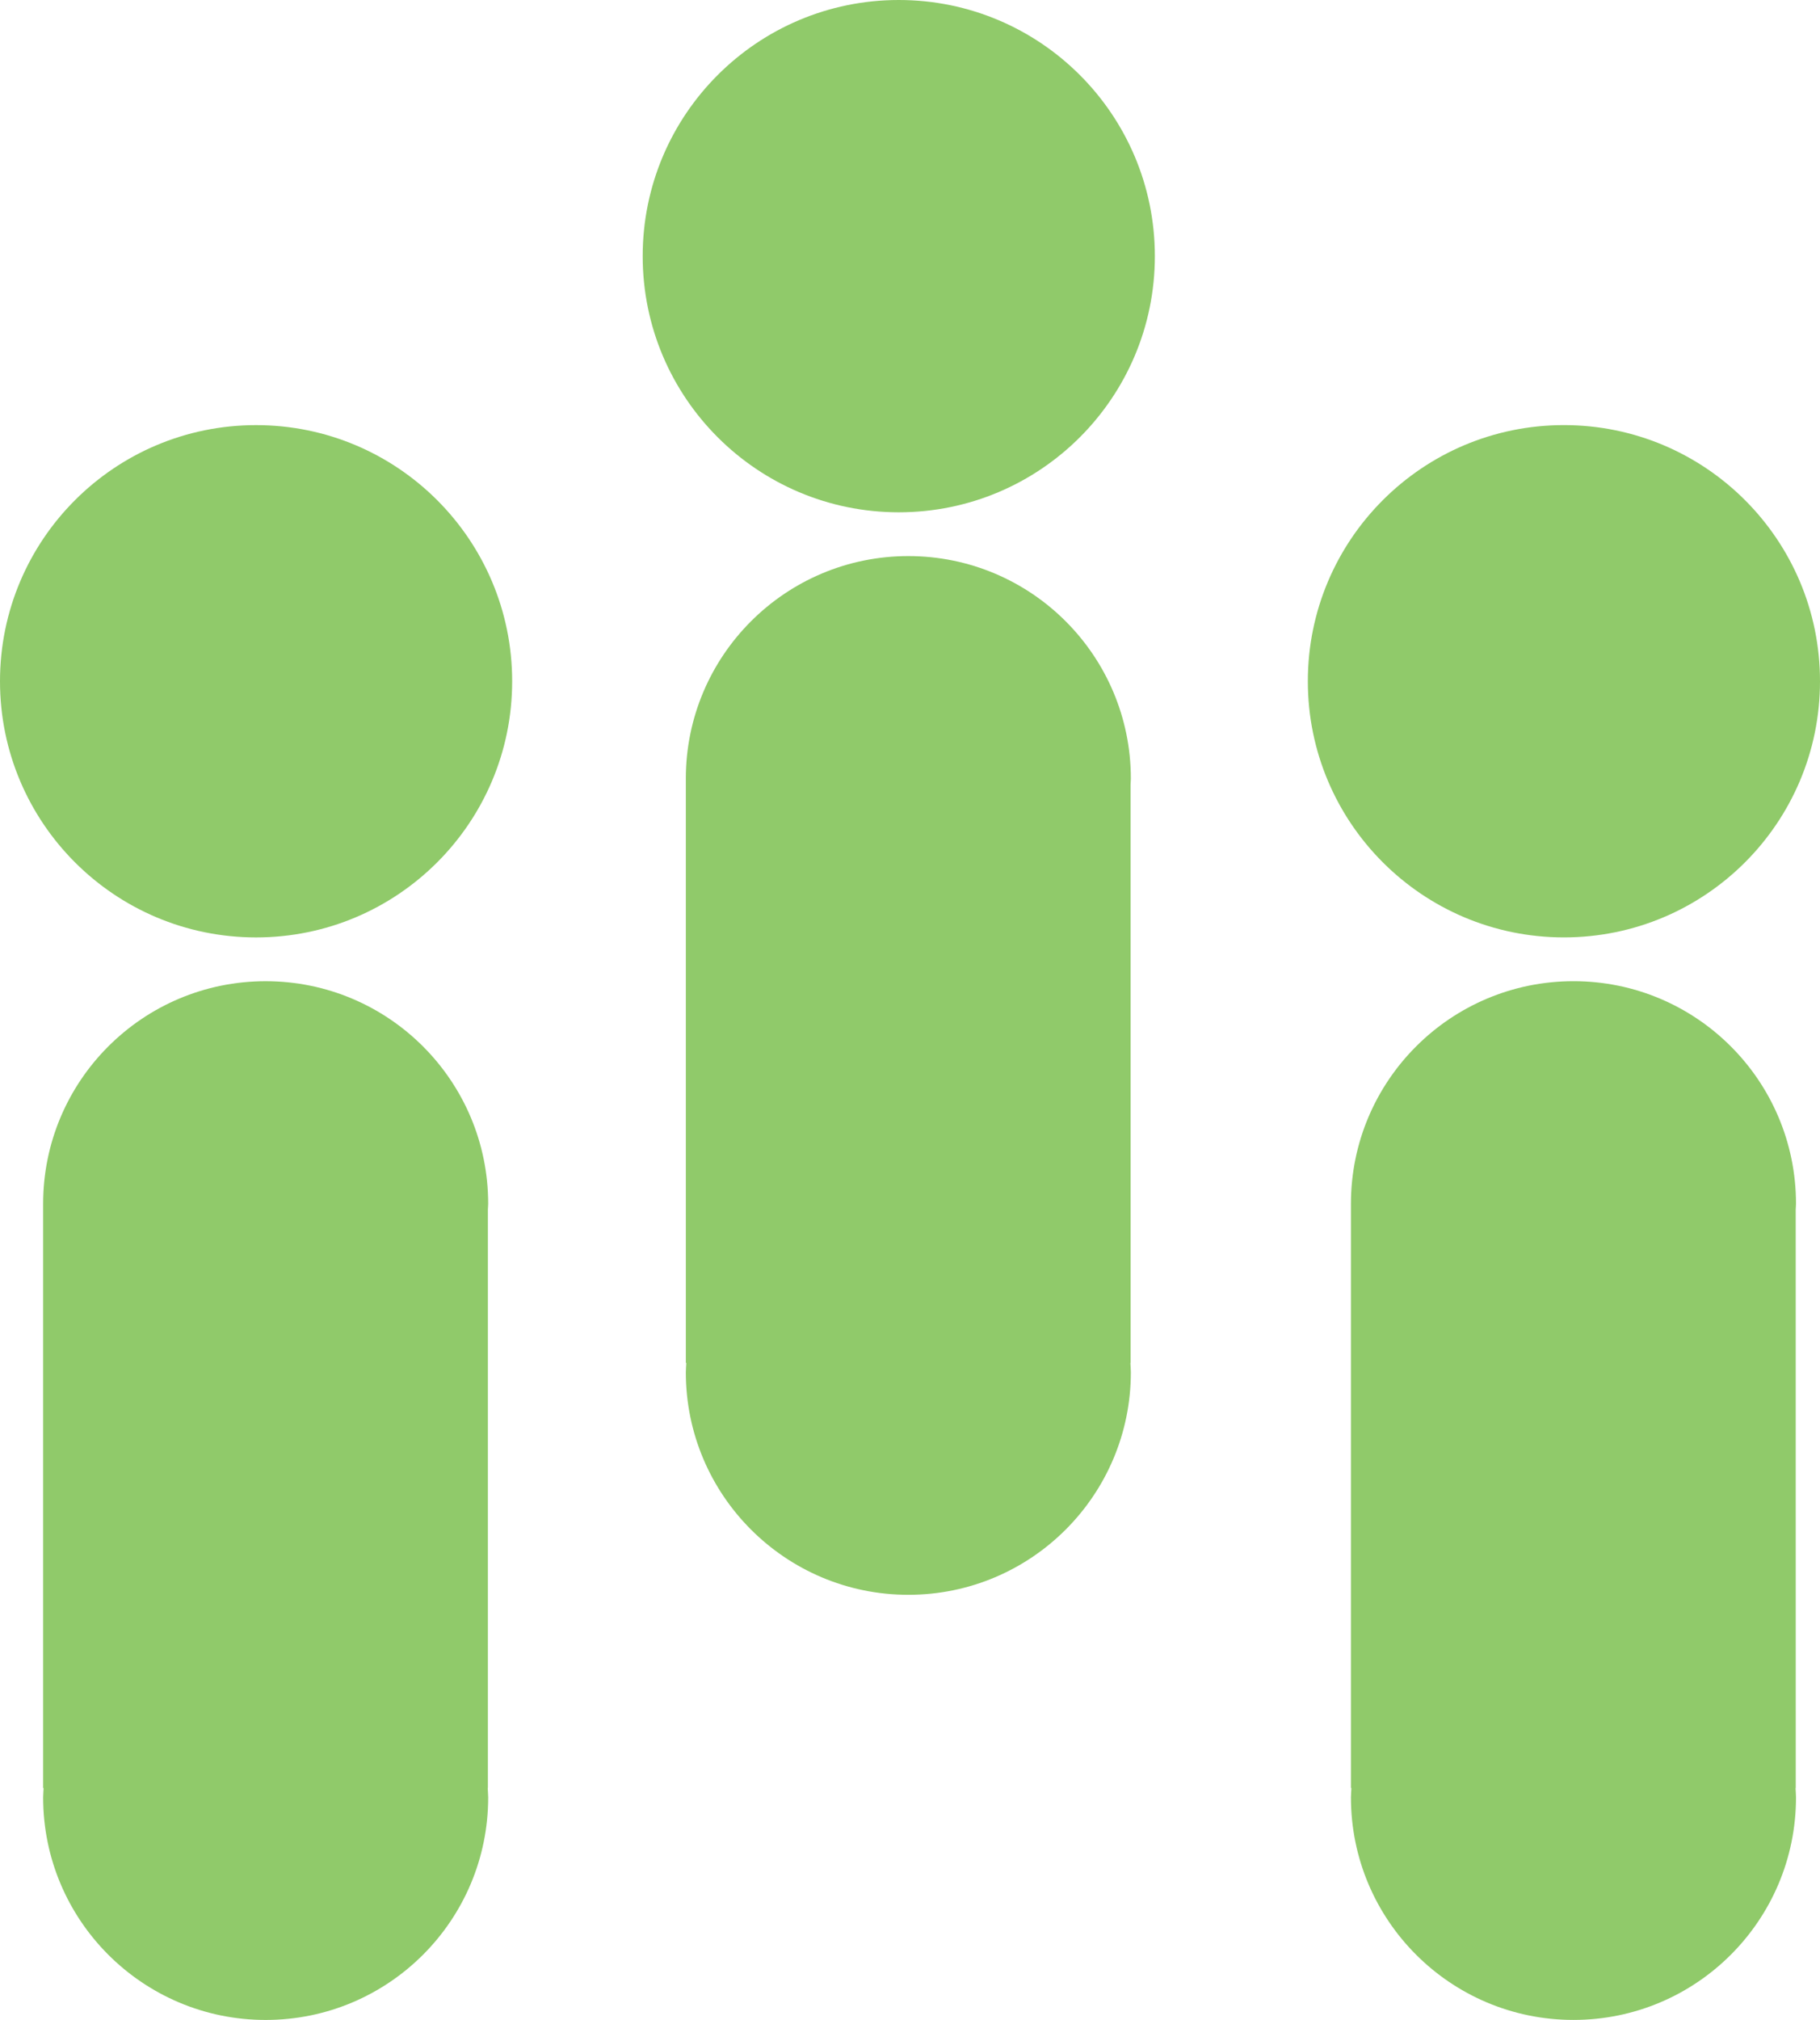
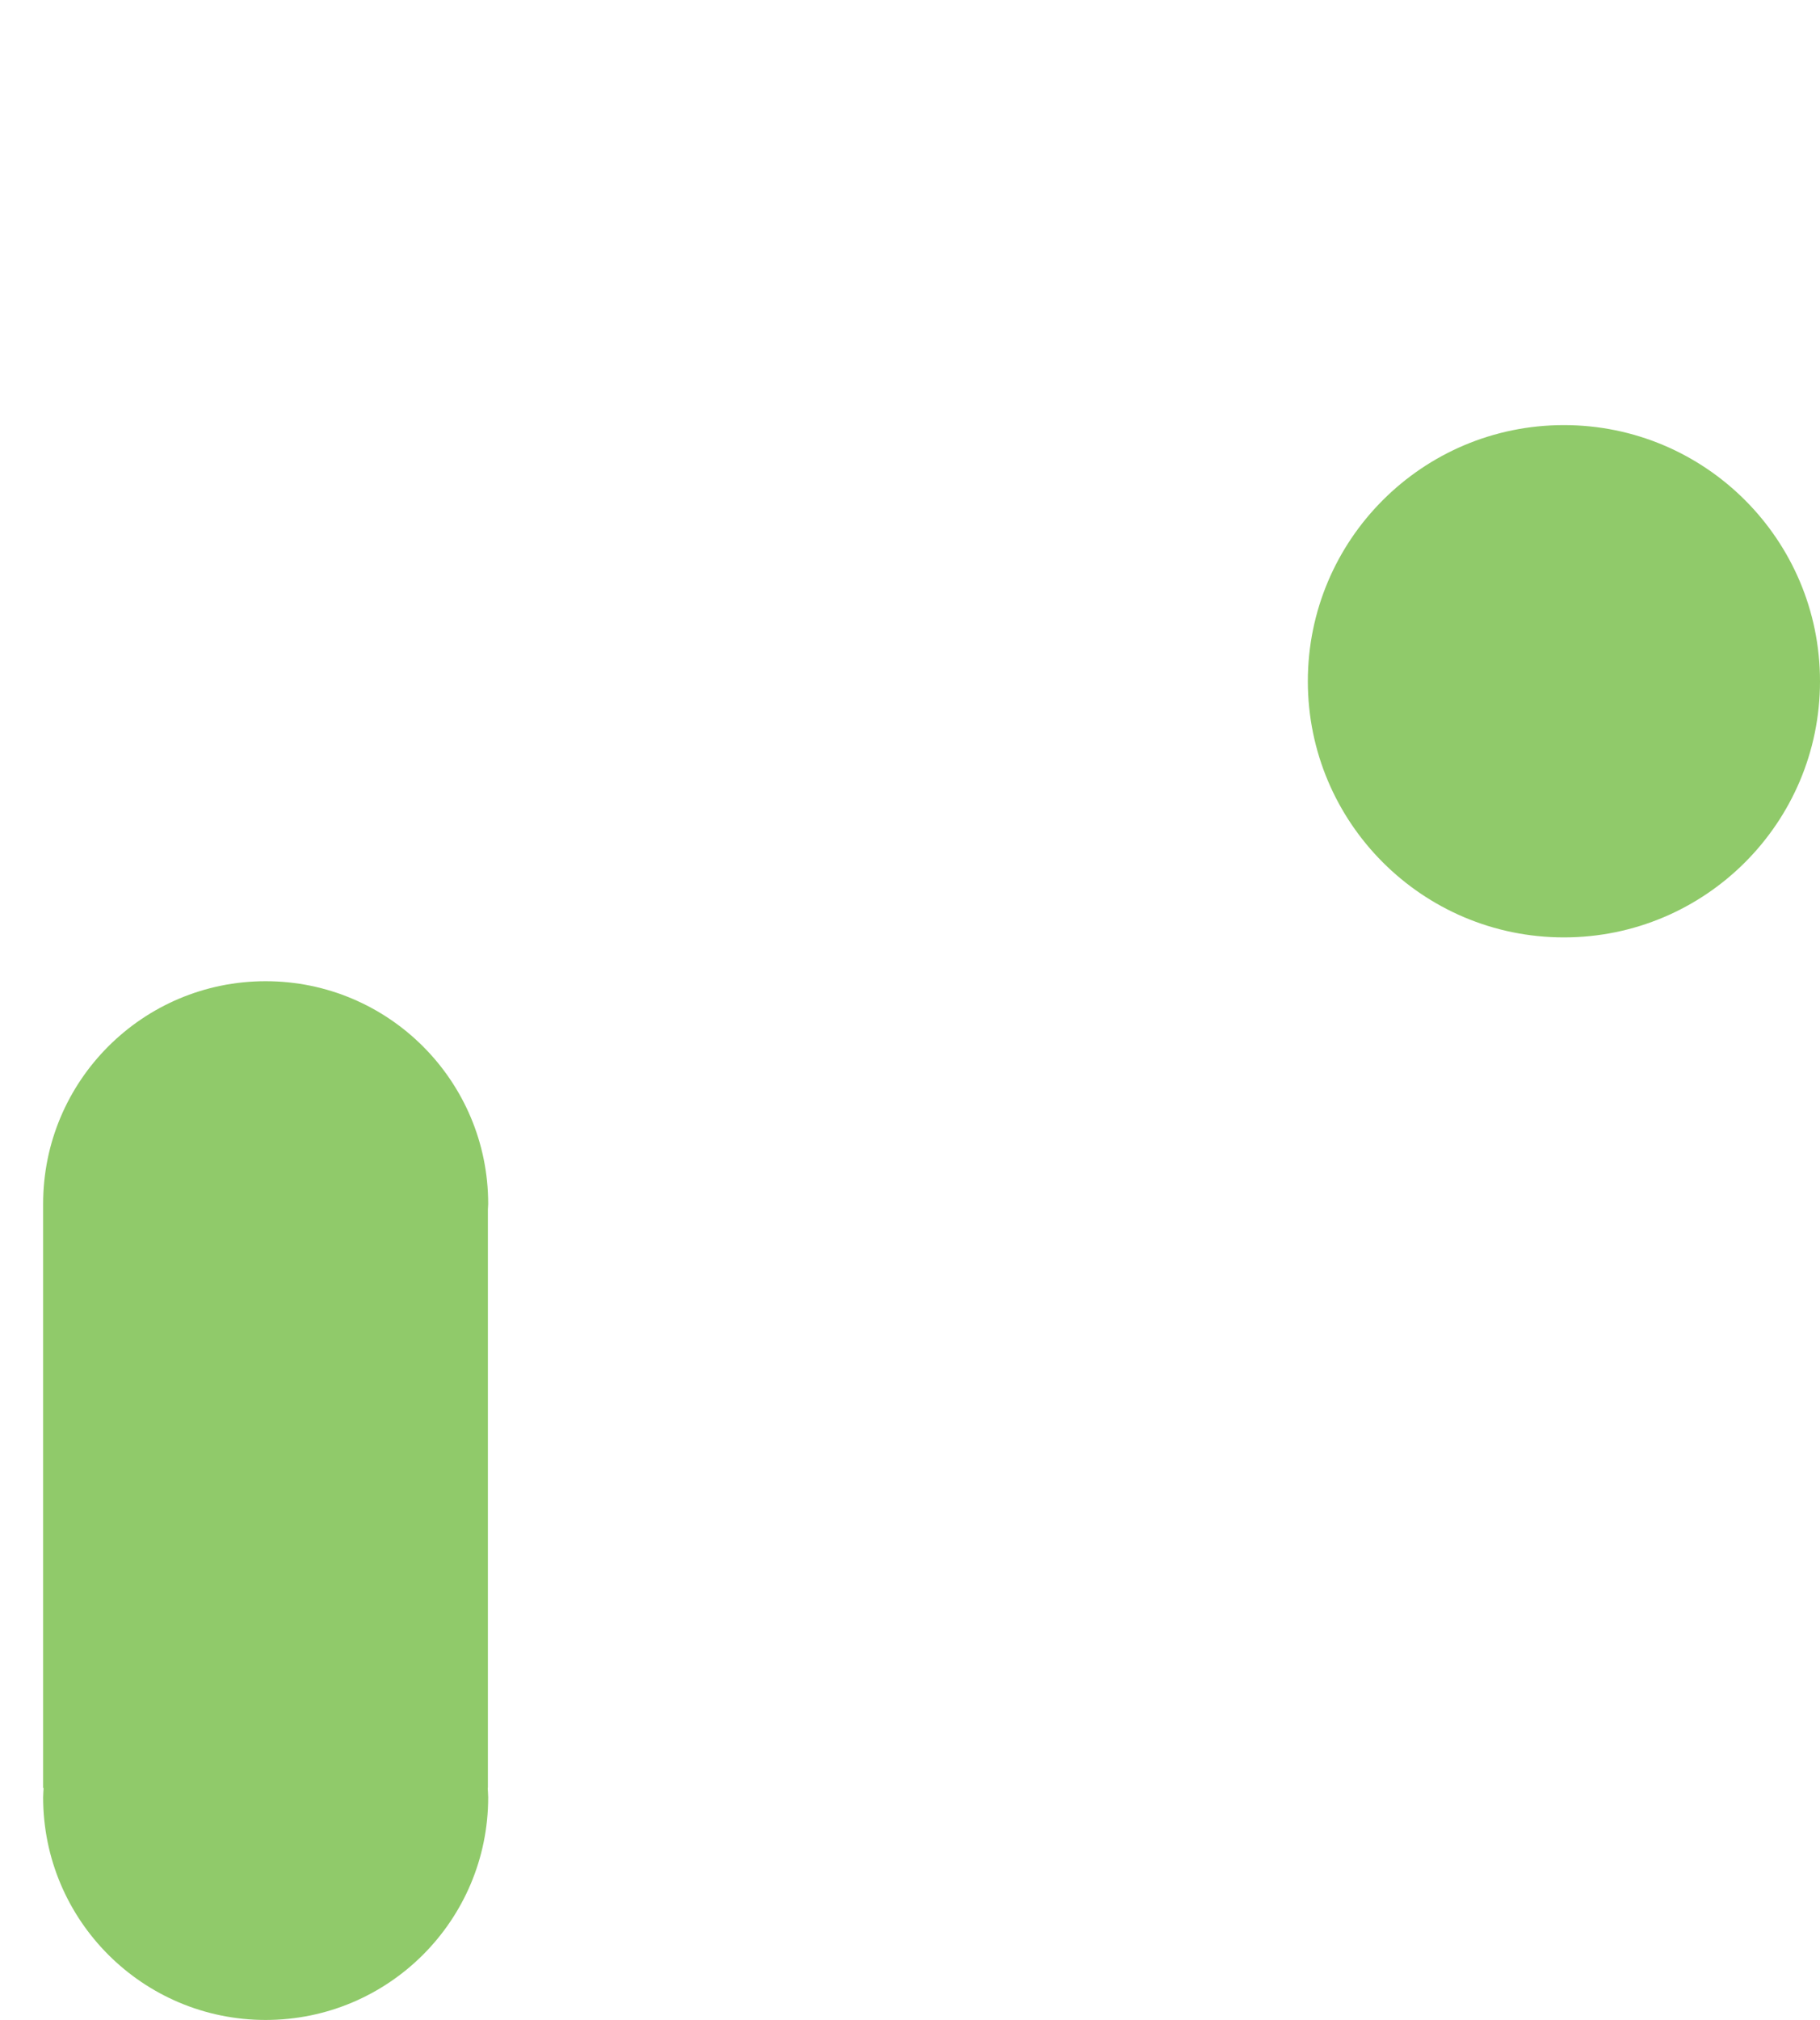
<svg xmlns="http://www.w3.org/2000/svg" version="1.1" id="Layer_1" x="0px" y="0px" width="84.93px" height="94.235px" viewBox="354.059 259.183 84.93 94.235" enable-background="new 354.059 259.183 84.93 94.235" xml:space="preserve">
  <g>
-     <circle fill="#90ca6a" cx="366.009" cy="290.966" r="11.95" />
    <path fill="#90ca6a" d="M376.826,315.614c0.002-0.091,0.014-0.18,0.014-0.271c0-5.733-4.649-10.384-10.384-10.384   s-10.384,4.649-10.384,10.384V342.6h0.022c-0.006,0.146-0.022,0.287-0.022,0.435c0,5.733,4.649,10.384,10.384,10.384   s10.384-4.649,10.384-10.384c0-0.146-0.016-0.289-0.022-0.435h0.008V315.614z" />
-     <circle fill="#90ca6a" cx="396" cy="271.133" r="11.95" />
-     <path fill="#90ca6a" d="M406.816,295.781c0.003-0.091,0.014-0.179,0.014-0.271c0-5.734-4.648-10.384-10.383-10.384   c-5.735,0-10.384,4.649-10.384,10.384v27.256h0.022c-0.006,0.146-0.022,0.287-0.022,0.435c0,5.733,4.649,10.384,10.384,10.384   c5.733,0,10.383-4.649,10.383-10.384c0-0.146-0.016-0.289-0.021-0.435h0.009L406.816,295.781L406.816,295.781z" />
    <circle fill="#90ca6a" cx="427.039" cy="290.965" r="11.95" />
-     <path fill="#90ca6a" d="M437.855,315.613c0.003-0.09,0.014-0.179,0.014-0.271c0-5.733-4.648-10.384-10.383-10.384   c-5.735,0-10.386,4.65-10.386,10.384V342.6h0.022c-0.006,0.146-0.022,0.287-0.022,0.435c0,5.733,4.649,10.383,10.386,10.383   c5.733,0,10.383-4.648,10.383-10.383c0-0.146-0.016-0.289-0.021-0.435h0.009L437.855,315.613L437.855,315.613z" />
  </g>
</svg>